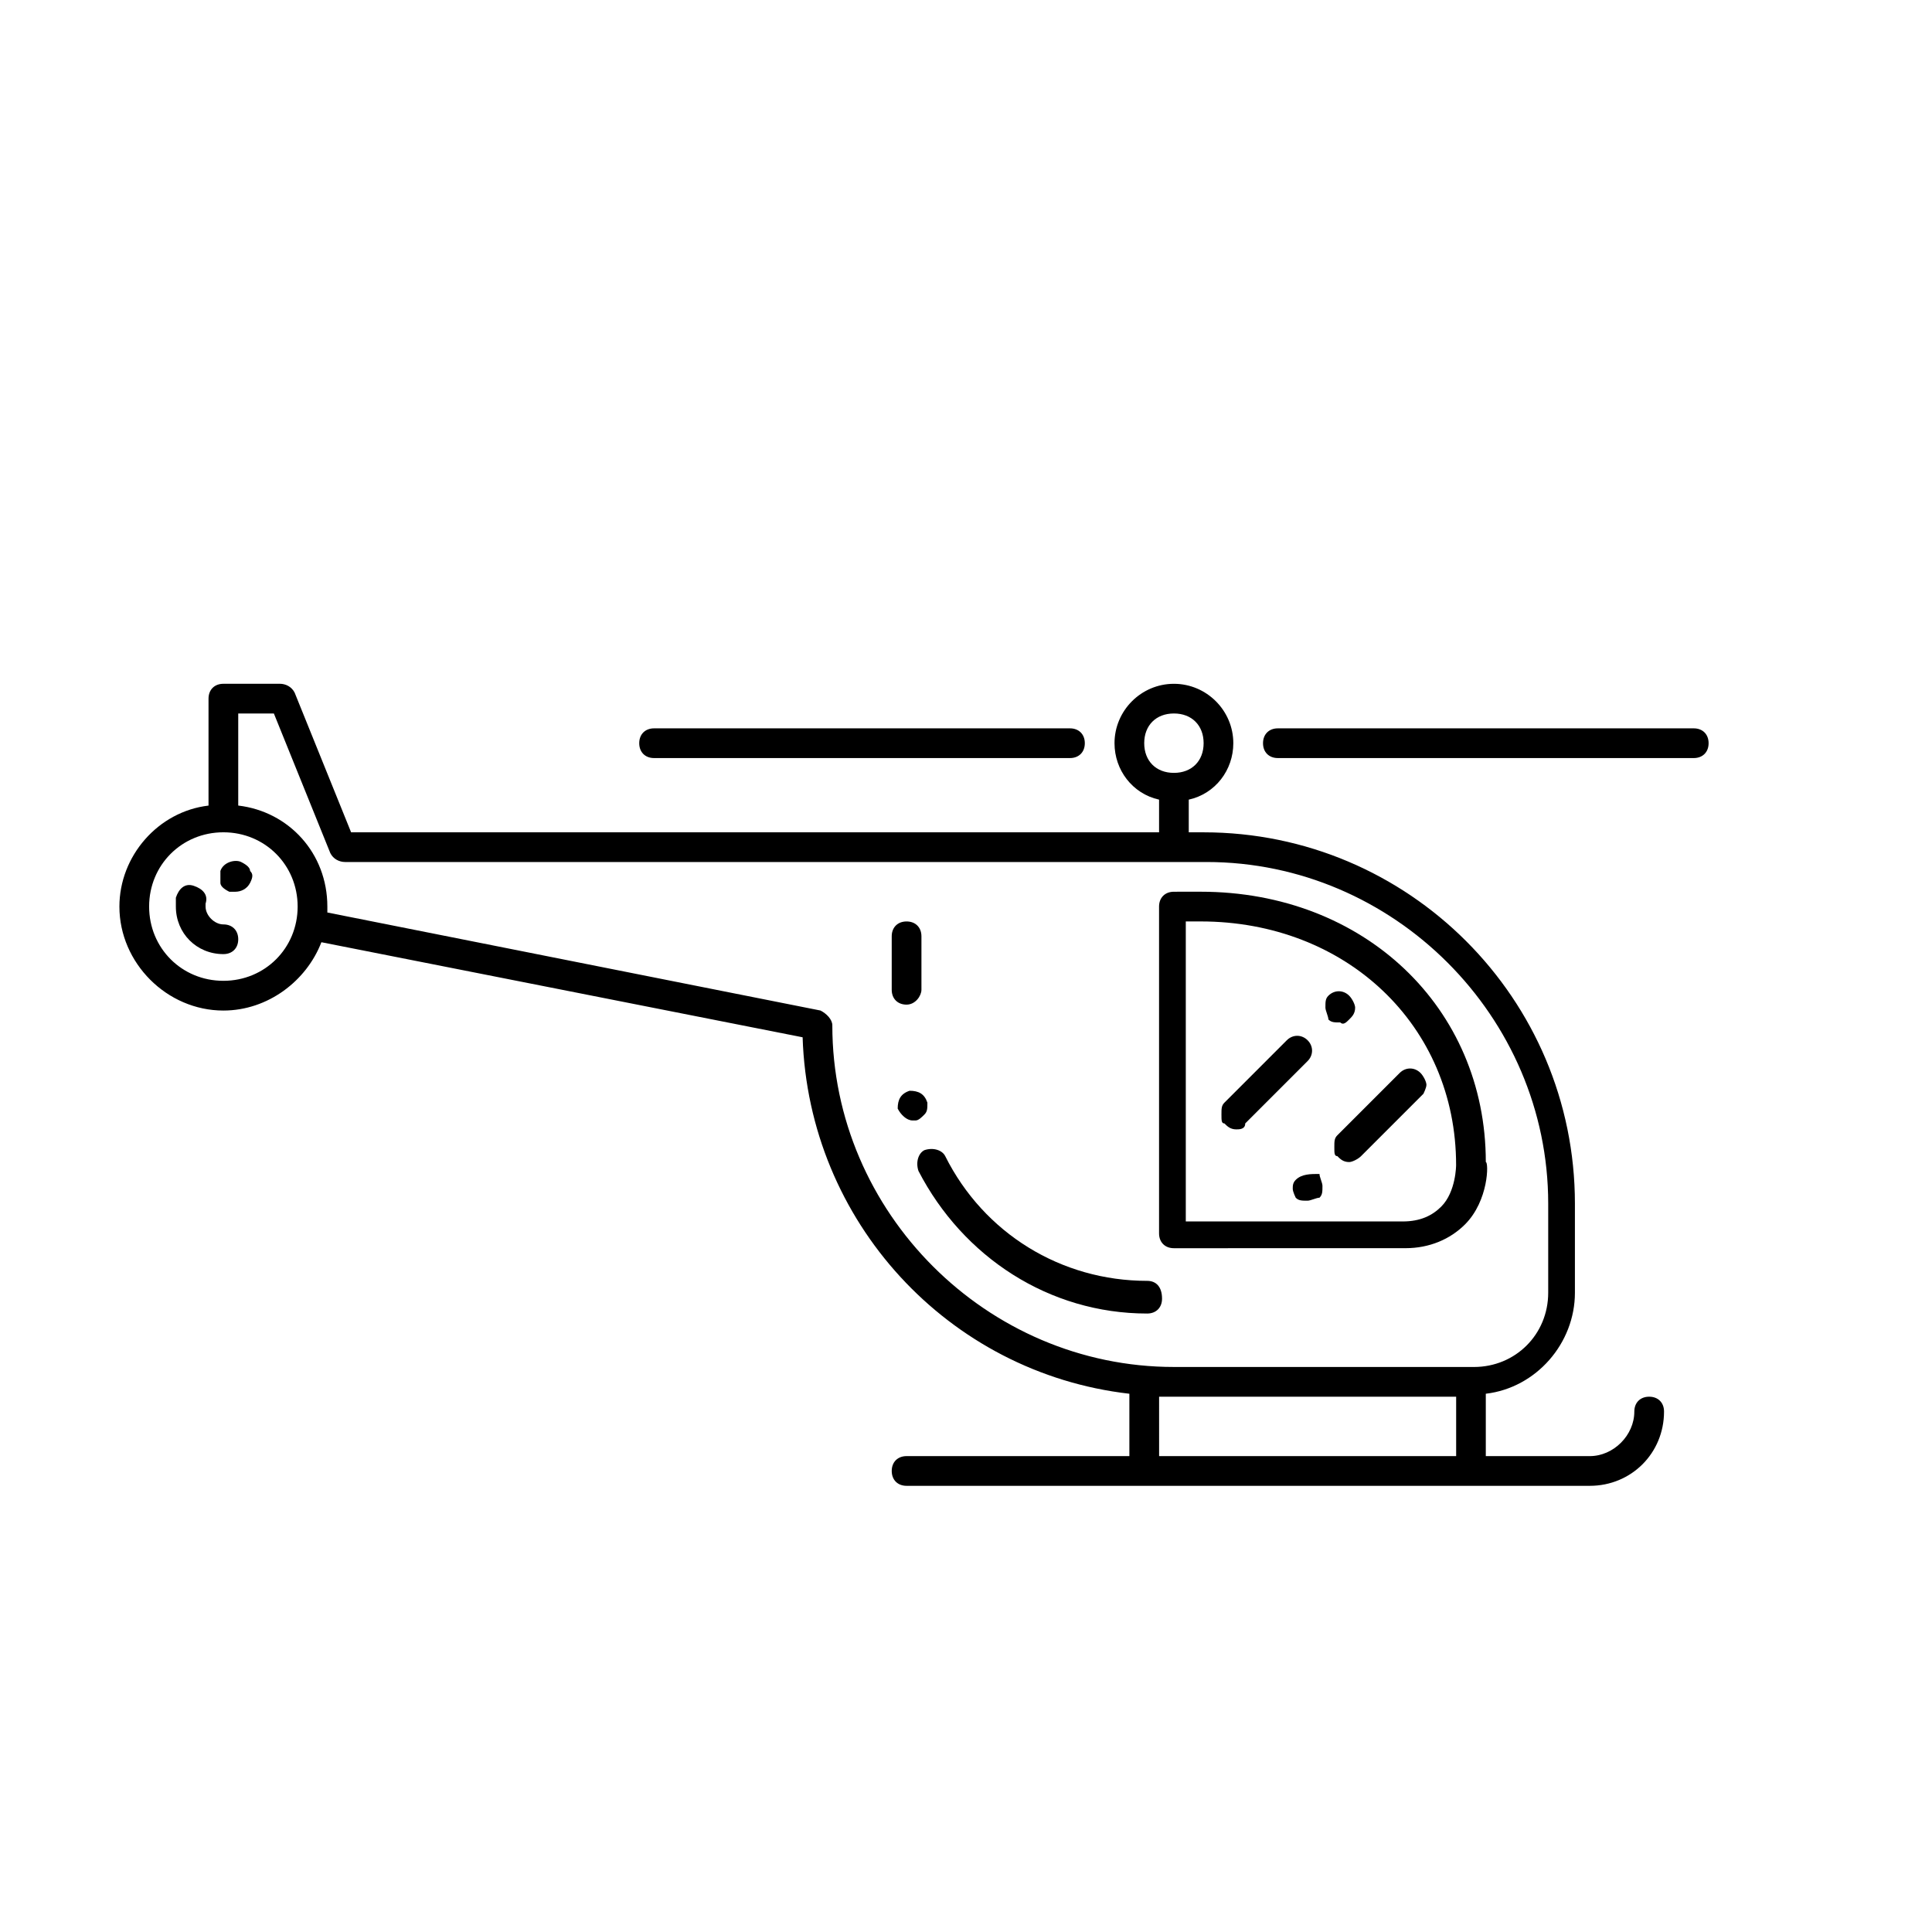
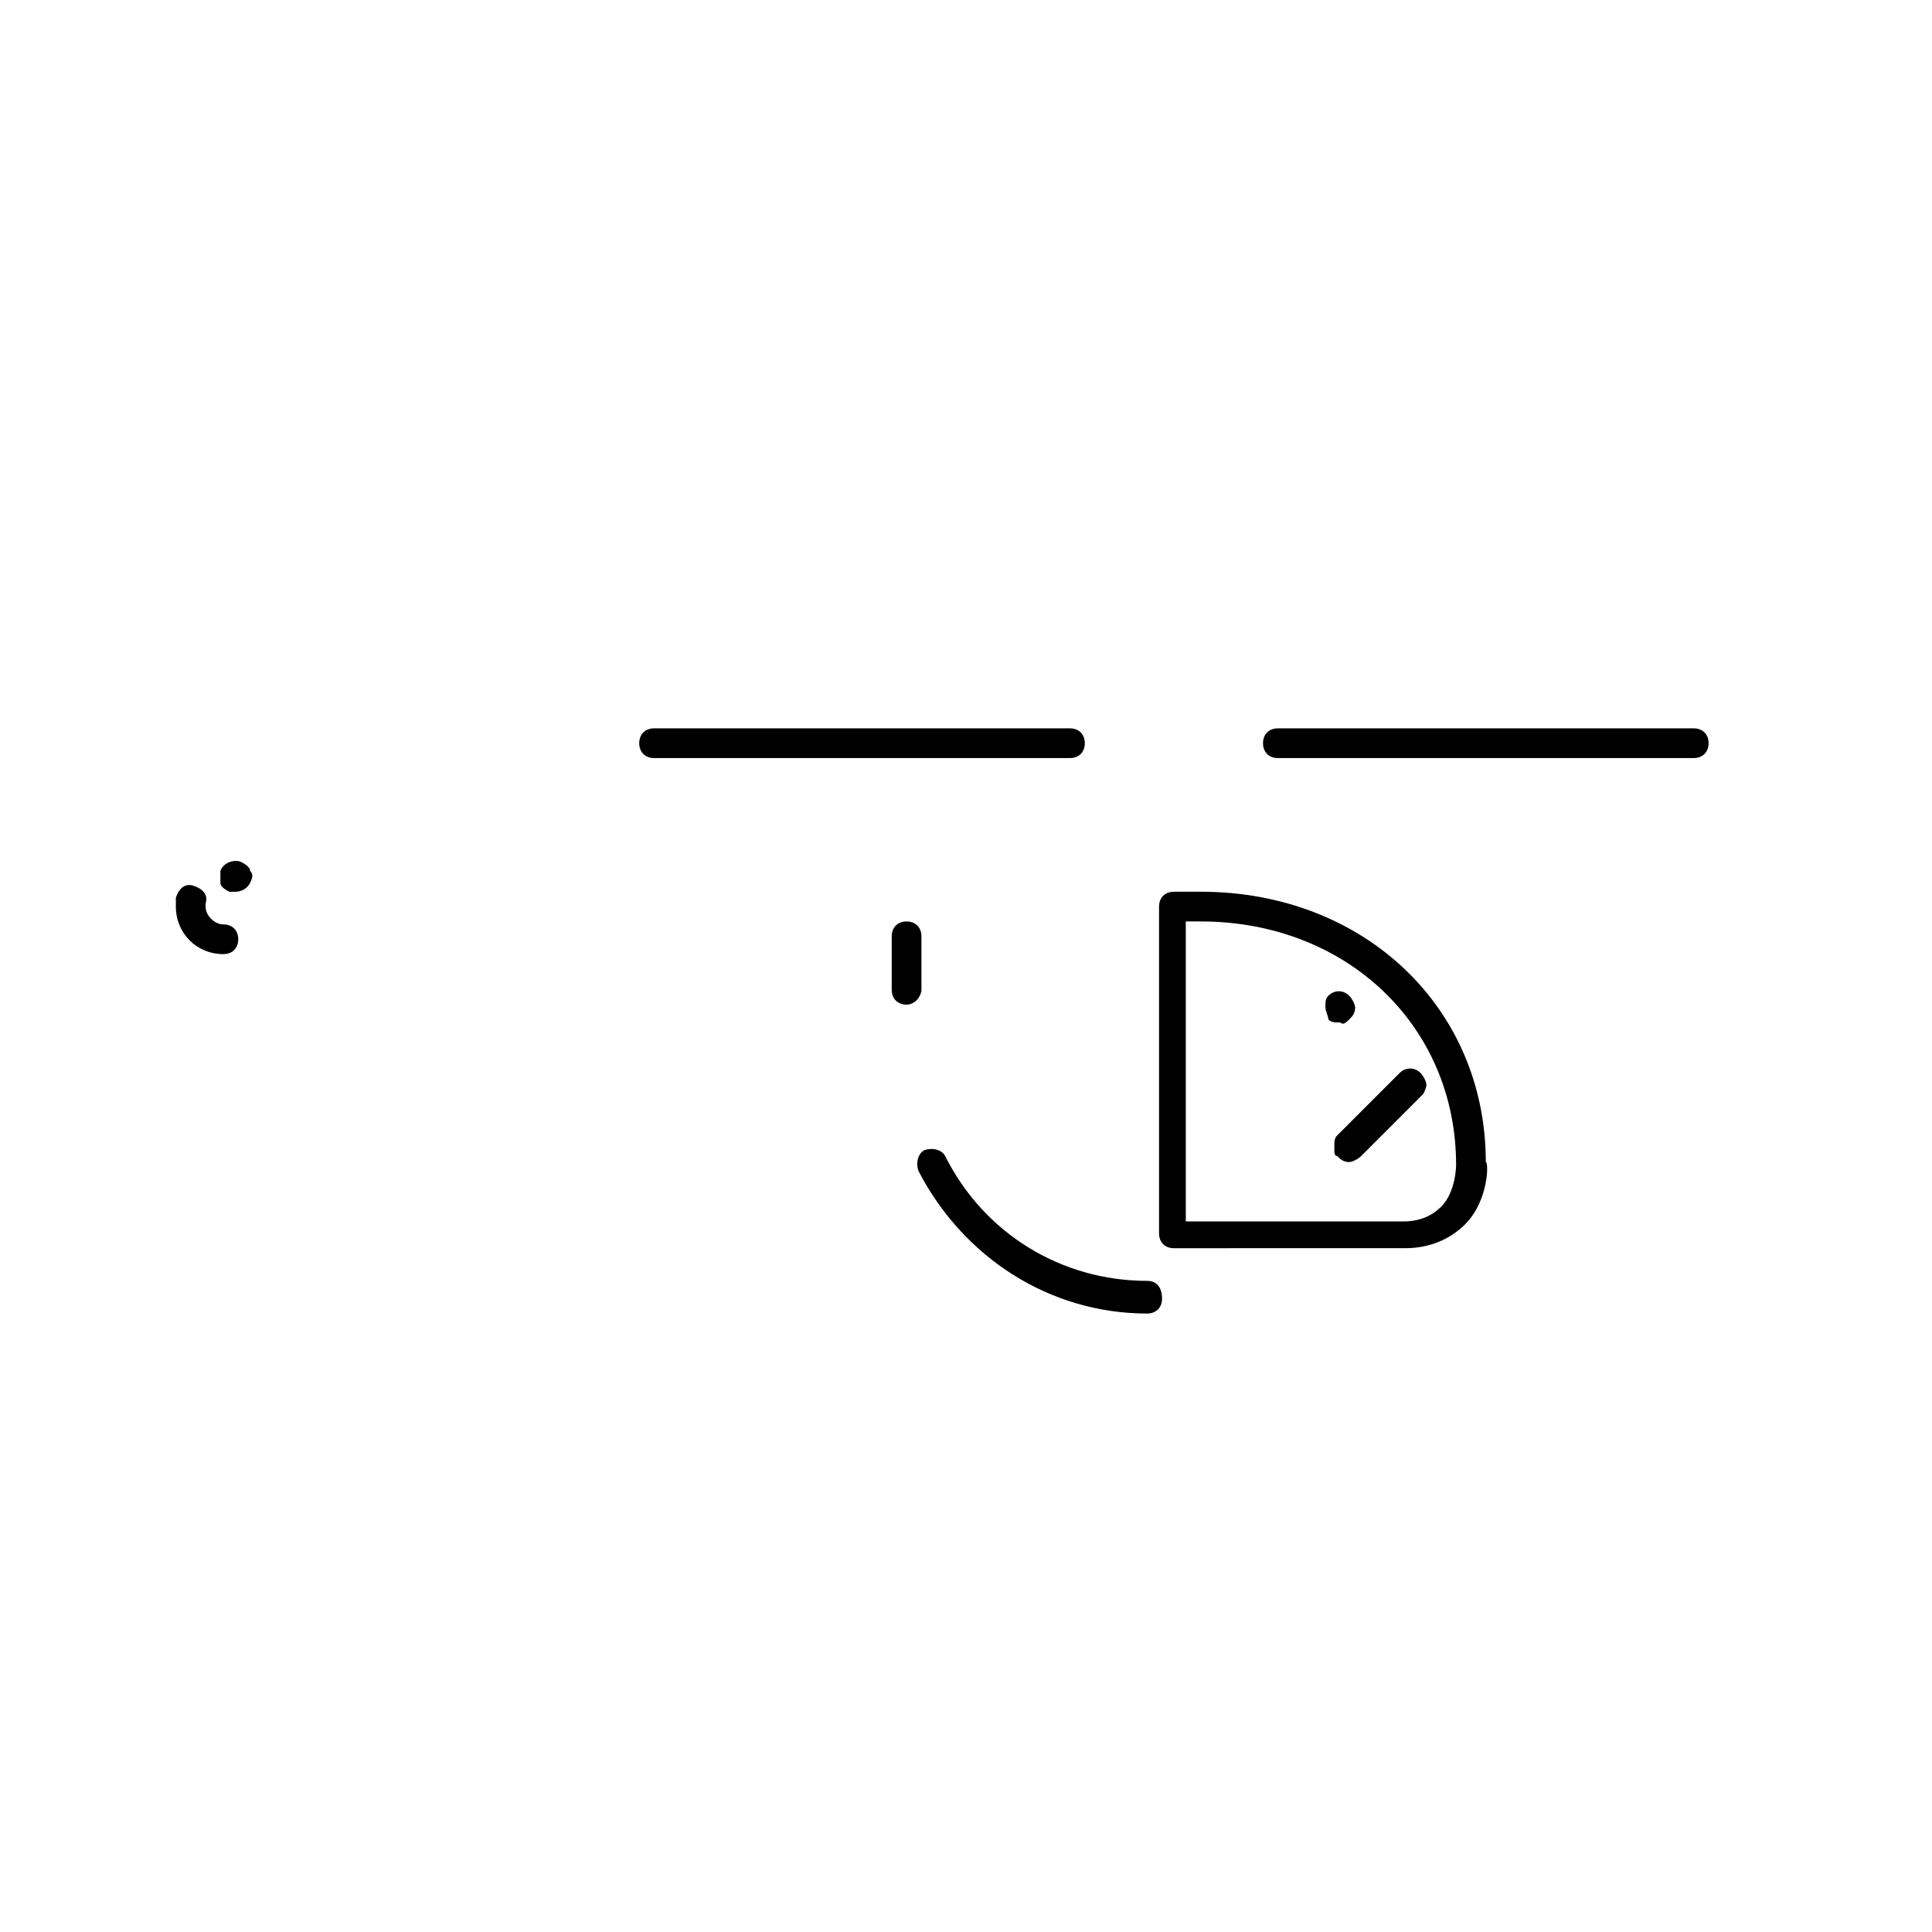
<svg xmlns="http://www.w3.org/2000/svg" fill="#000000" width="800px" height="800px" version="1.1" viewBox="144 144 512 512">
  <g>
    <path d="m448.02 483.44c-22.828 0-43.297-12.594-53.531-33.062-0.789-1.574-3.148-2.363-5.512-1.574-1.574 0.789-2.363 3.148-1.574 5.512 11.809 22.828 34.637 37.785 60.613 37.785 2.363 0 3.938-1.574 3.938-3.938 0-3.148-1.574-4.723-3.934-4.723z" />
-     <path d="m388.98 439.36c0.789-0.789 0.789-1.574 0.789-3.148-0.789-2.363-2.363-3.148-4.723-3.148-2.363 0.789-3.148 2.363-3.148 4.723 0.789 1.574 2.363 3.148 3.938 3.148h0.789c0.781 0 1.57-0.789 2.356-1.574z" />
    <path d="m388.19 406.3v-14.168c0-2.363-1.574-3.938-3.938-3.938-2.363 0-3.938 1.574-3.938 3.938v14.168c0 2.363 1.574 3.938 3.938 3.938 2.363-0.004 3.938-2.363 3.938-3.938z" />
    <path d="m516.5 474.78c6.297 0 11.809-2.363 15.742-6.297 6.297-6.297 6.297-16.531 5.512-16.531 0-40.934-32.273-71.637-75.57-71.637l-7.086 0.004c-2.363 0-3.938 1.574-3.938 3.938v86.594c0 2.363 1.574 3.938 3.938 3.938zm-57.465-86.59h3.148c38.574 0 67.699 27.551 67.699 64.551 0 0 0 7.086-3.938 11.02-2.363 2.363-5.512 3.938-10.234 3.938h-57.465v-79.508z" />
-     <path d="m581.05 514.14c-2.363 0-3.938 1.574-3.938 3.938 0 6.297-5.512 11.809-11.809 11.809h-27.551v-16.531c13.383-1.574 23.617-13.383 23.617-26.766v-23.617c0-54.316-44.082-98.398-98.398-98.398h-3.938v-8.66c7.086-1.574 11.809-7.871 11.809-14.957 0-8.66-7.086-15.742-15.742-15.742-8.66 0-15.742 7.086-15.742 15.742 0 7.086 4.723 13.383 11.809 14.957v8.66l-214.12-0.004-14.957-37c-0.789-1.574-2.363-2.363-3.938-2.363l-14.953 0.004c-2.363 0-3.938 1.574-3.938 3.938v28.34c-13.383 1.574-23.617 13.383-23.617 26.766 0 14.957 12.594 27.551 27.551 27.551 11.809 0 22.043-7.871 25.977-18.105l127.53 25.191c1.574 48.805 38.574 88.953 86.594 94.465v16.531l-59.039-0.004c-2.363 0-3.938 1.574-3.938 3.938s1.574 3.938 3.938 3.938h181.05c11.02 0 19.68-8.66 19.68-19.68 0.004-2.363-1.57-3.938-3.934-3.938zm-133.82-173.19c0-4.723 3.148-7.871 7.871-7.871 4.723 0 7.871 3.148 7.871 7.871 0 4.723-3.148 7.871-7.871 7.871-4.723 0.004-7.871-3.148-7.871-7.871zm-244.03 62.977c-11.02 0-19.68-8.66-19.68-19.68 0-11.02 8.66-19.68 19.68-19.68s19.68 8.66 19.68 19.68c0 11.02-8.66 19.68-19.68 19.68zm161.38 11.809c0-1.574-1.574-3.148-3.148-3.938l-130.68-25.977v-1.574c0-14.168-10.234-25.191-23.617-26.766v-24.402h9.445l14.957 37c0.789 1.574 2.363 2.363 3.938 2.363h228.29c49.594 0 90.527 40.934 90.527 90.527v23.617c0 11.02-8.66 19.68-19.68 19.68l-79.508-0.004c-49.594 0-90.527-40.934-90.527-90.527zm86.594 98.402h3.938 74.785v15.742h-78.719z" />
    <path d="m592.86 337.02h-110.21c-2.363 0-3.938 1.574-3.938 3.938 0 2.363 1.574 3.938 3.938 3.938h110.21c2.363 0 3.938-1.574 3.938-3.938 0-2.363-1.574-3.938-3.938-3.938z" />
    <path d="m317.34 337.02c-2.363 0-3.938 1.574-3.938 3.938 0 2.363 1.574 3.938 3.938 3.938h110.21c2.363 0 3.938-1.574 3.938-3.938 0-2.363-1.574-3.938-3.938-3.938z" />
-     <path d="m490.53 419.68c-1.574-1.574-3.938-1.574-5.512 0l-16.531 16.531c-0.789 0.789-0.789 1.574-0.789 3.148s0 2.363 0.789 2.363c0.789 0.789 1.574 1.574 3.148 1.574 0.789 0 2.363 0 2.363-1.574l16.531-16.531c1.574-1.578 1.574-3.938 0-5.512z" />
    <path d="m501.55 414.17c0.789-0.789 1.574-1.574 1.574-3.148 0-0.789-0.789-2.363-1.574-3.148-1.574-1.574-3.938-1.574-5.512 0-0.789 0.789-0.789 1.574-0.789 3.148 0 0.789 0.789 2.363 0.789 3.148 0.789 0.789 1.574 0.789 3.148 0.789 0.789 0.785 1.578 0 2.363-0.789z" />
-     <path d="m487.38 456.68c-0.789 0.789-0.789 1.574-0.789 2.363 0 0.789 0.789 2.363 0.789 2.363 0.789 0.789 1.574 0.789 3.148 0.789 0.789 0 2.363-0.789 3.148-0.789 0.789-0.789 0.789-1.574 0.789-3.148 0-0.789-0.789-2.363-0.789-3.148-2.363-0.004-4.723-0.004-6.297 1.57z" />
    <path d="m522.02 431.49c0-0.789-0.789-2.363-1.574-3.148-1.574-1.574-3.938-1.574-5.512 0l-16.531 16.531c-0.789 0.789-0.789 1.574-0.789 3.148s0 2.363 0.789 2.363c0.789 0.789 1.574 1.574 3.148 1.574 0.789 0 2.363-0.789 3.148-1.574l16.531-16.531c0-0.004 0.789-1.578 0.789-2.363z" />
    <path d="m203.2 388.98c-2.363 0-4.723-2.363-4.723-4.723v-0.789c0.789-2.363-0.789-3.938-3.148-4.723-2.363-0.789-3.938 0.789-4.723 3.148v2.363c0 7.086 5.512 12.594 12.594 12.594 2.363 0 3.938-1.574 3.938-3.938-0.004-2.359-1.578-3.934-3.938-3.934z" />
    <path d="m207.92 372.45c-1.574-0.789-4.723 0-5.512 2.363v3.148c0 0.789 0.789 1.574 2.363 2.363h1.574c1.574 0 3.148-0.789 3.938-2.363 0.785-1.574 0.785-2.363-0.004-3.148 0-0.789-0.785-1.574-2.359-2.363z" />
  </g>
</svg>